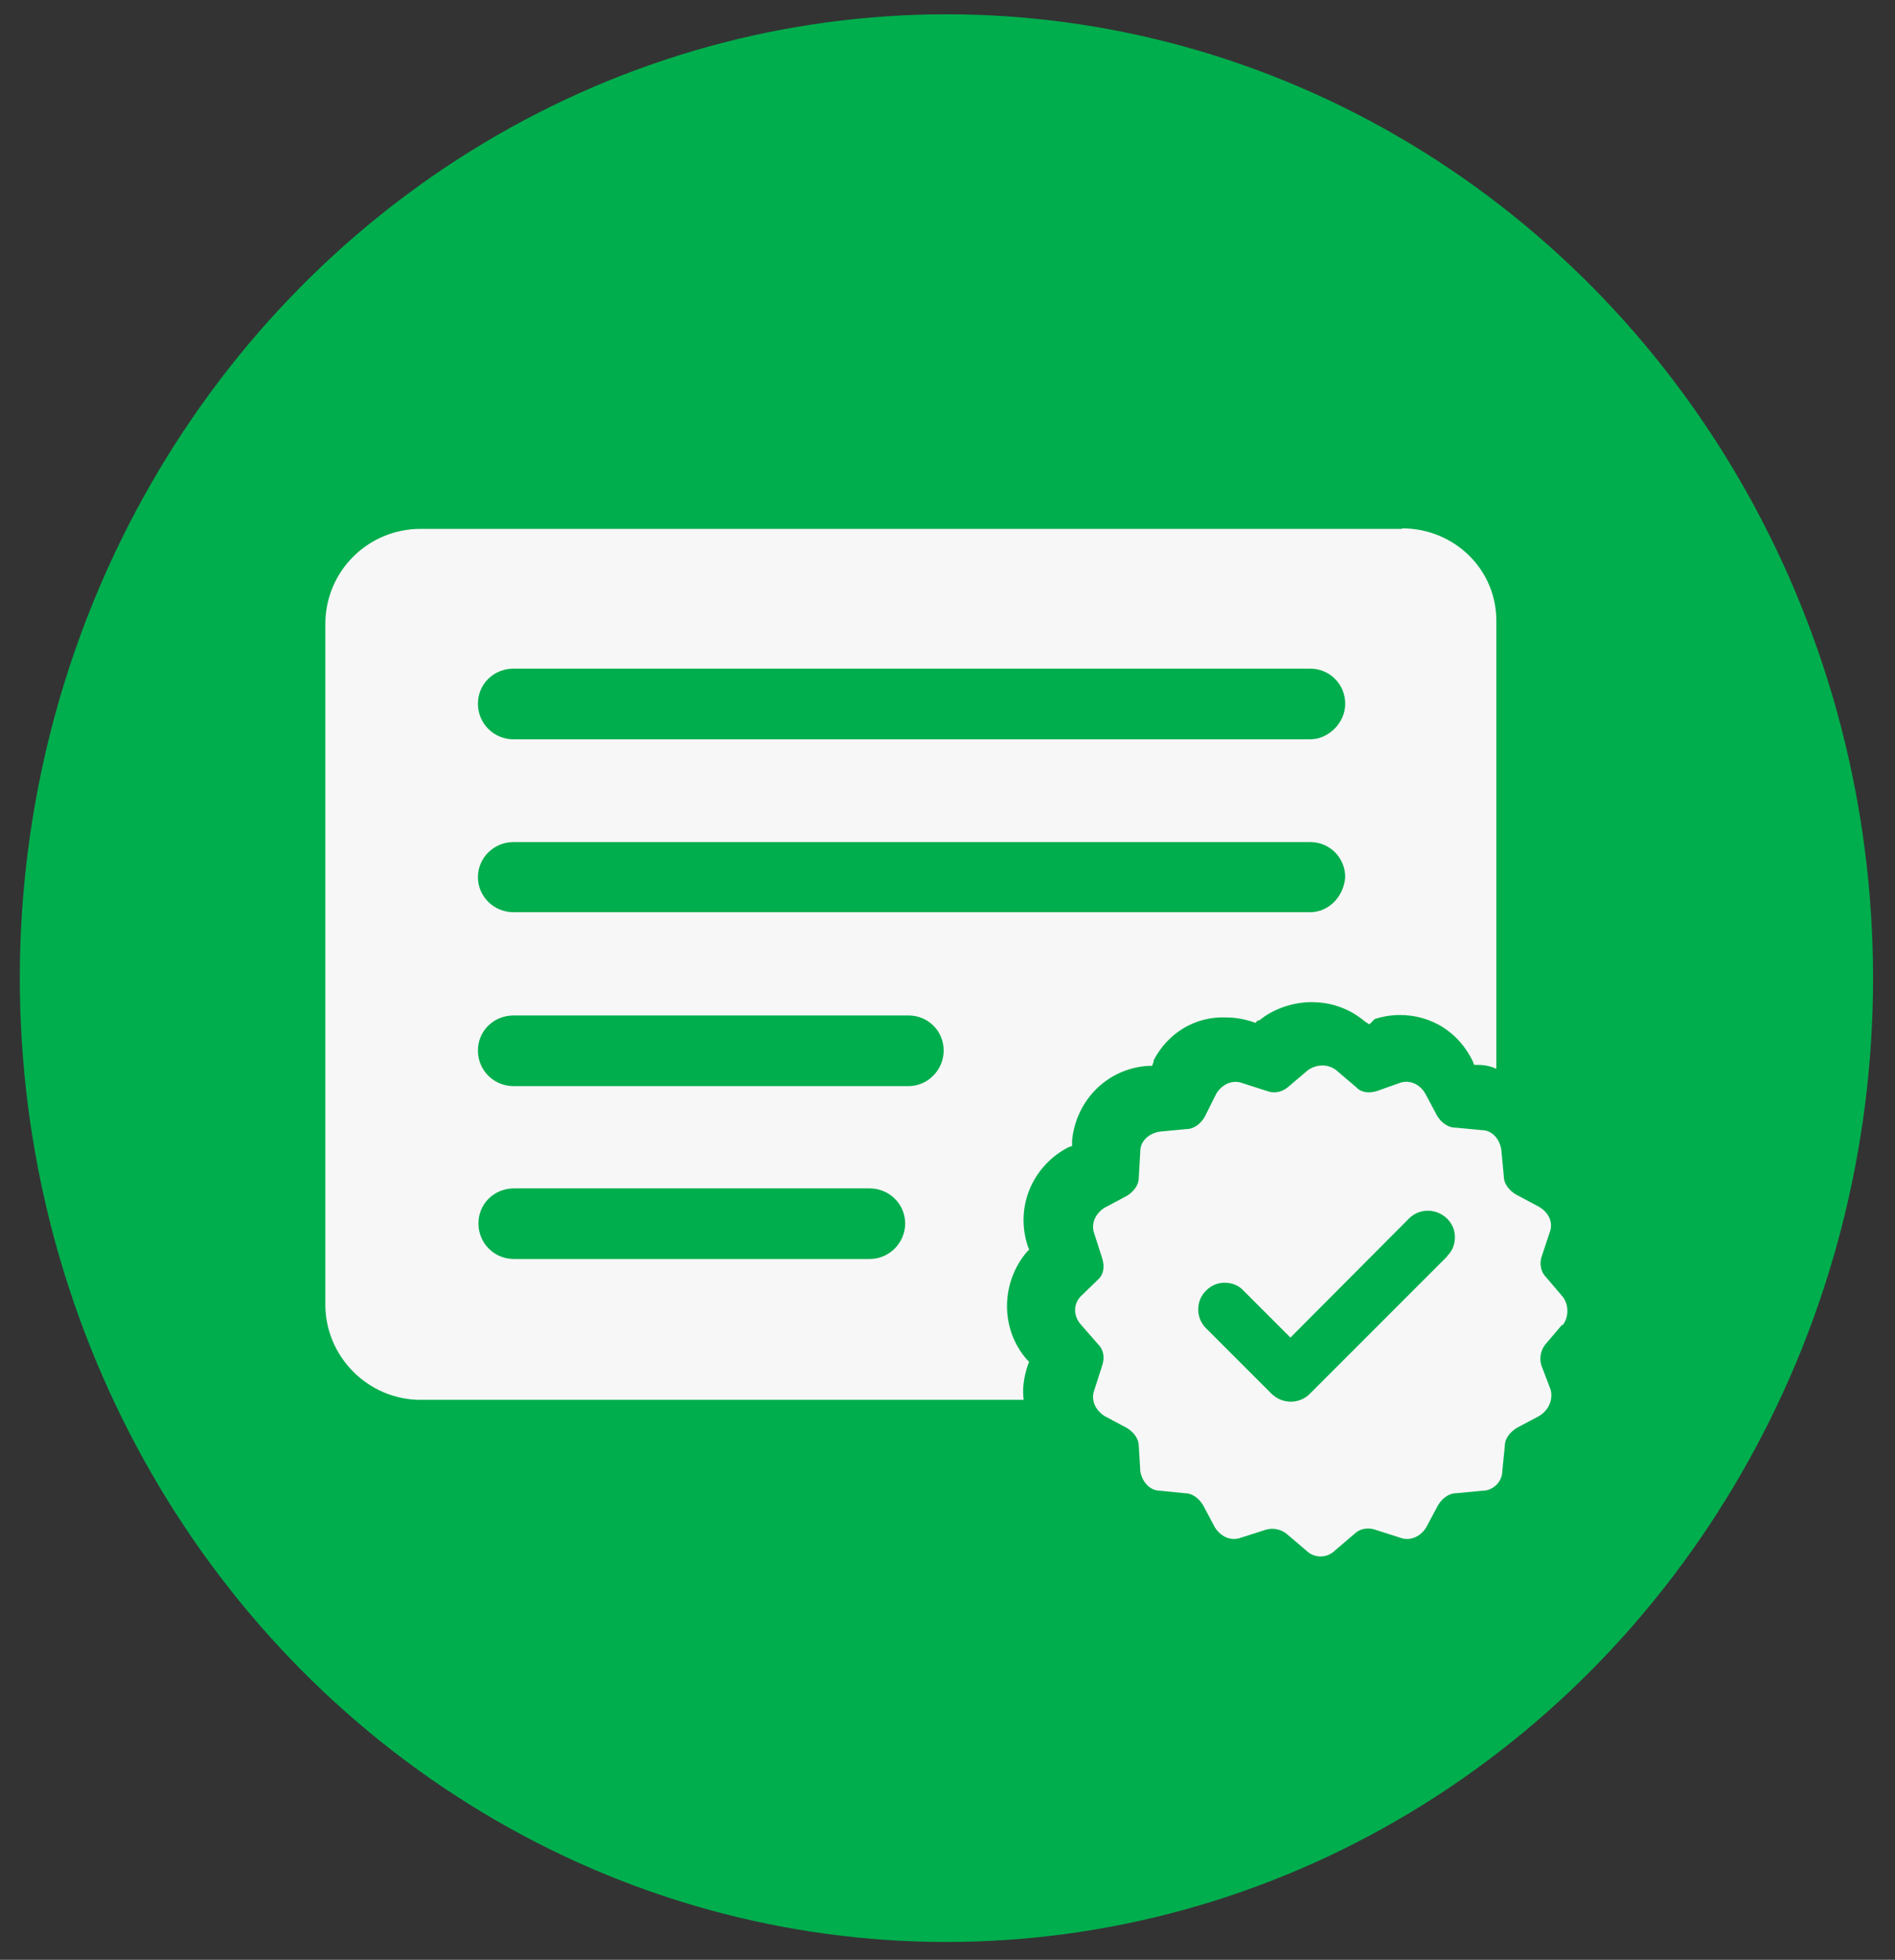
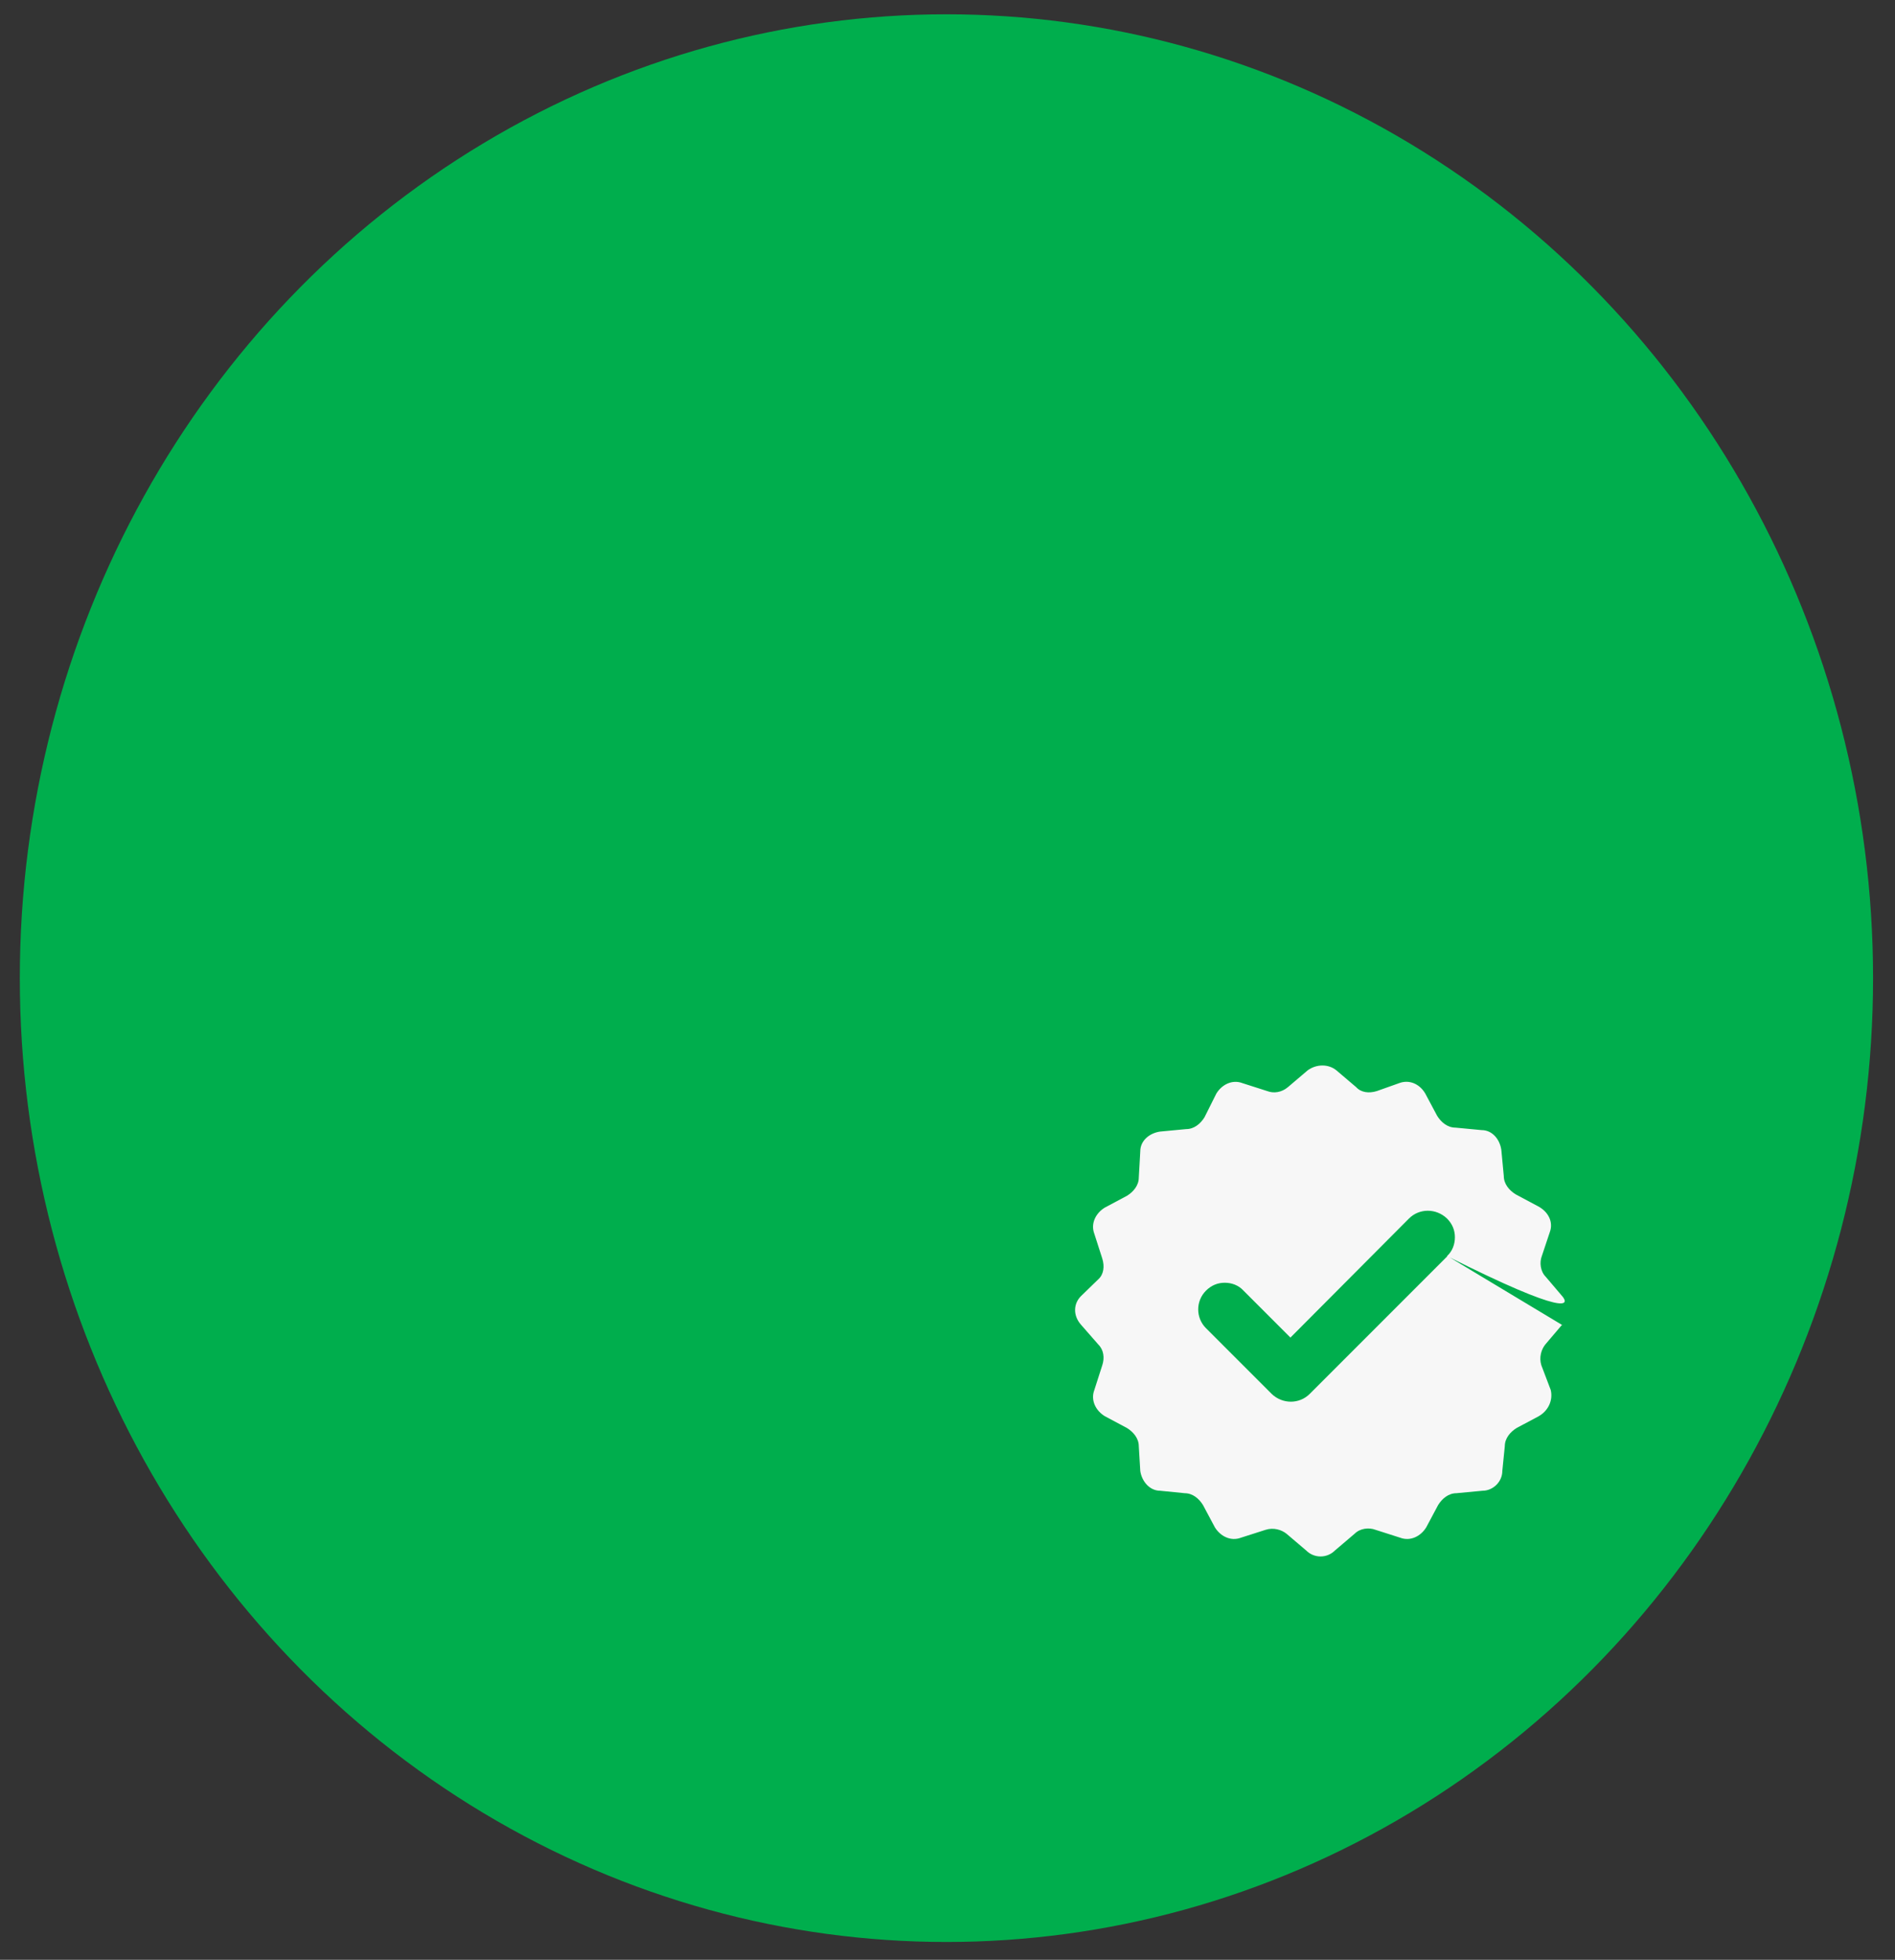
<svg xmlns="http://www.w3.org/2000/svg" width="59" height="61" viewBox="0 0 59 61" fill="none">
  <rect x="0" y="0" width="59" height="61" fill="#333333" stroke="none" />
  <ellipse cx="29.467" cy="30.445" rx="28.85" ry="30" fill="#00AE4D" />
-   <path d="M45.067 39.096L40.777 43.386C40.454 43.709 39.931 43.709 39.593 43.386L37.548 41.341C37.225 41.018 37.225 40.495 37.548 40.172C37.717 40.003 37.917 39.926 38.132 39.926C38.347 39.926 38.563 40.003 38.716 40.172L40.177 41.633L43.868 37.927C44.191 37.604 44.713 37.604 45.052 37.927C45.221 38.096 45.298 38.296 45.298 38.511C45.298 38.727 45.221 38.942 45.052 39.096M48.65 41.249C48.85 41.003 48.85 40.603 48.65 40.357L48.127 39.742C47.958 39.572 47.927 39.296 48.004 39.096L48.25 38.358C48.373 38.035 48.204 37.712 47.881 37.543L47.189 37.174C46.989 37.051 46.82 36.851 46.82 36.605L46.743 35.79C46.697 35.467 46.466 35.175 46.128 35.175L45.313 35.098C45.067 35.098 44.867 34.929 44.744 34.729L44.375 34.037C44.206 33.745 43.883 33.591 43.56 33.714L42.868 33.96C42.622 34.037 42.376 34.006 42.222 33.837L41.607 33.314C41.361 33.114 40.992 33.114 40.715 33.314L40.1 33.837C39.9 34.006 39.654 34.037 39.454 33.96L38.685 33.714C38.363 33.591 38.04 33.76 37.871 34.037L37.502 34.775C37.379 34.975 37.179 35.144 36.932 35.144L36.118 35.221C35.795 35.267 35.502 35.498 35.502 35.836L35.456 36.651C35.456 36.897 35.287 37.097 35.087 37.22L34.395 37.589C34.119 37.758 33.949 38.081 34.072 38.404L34.319 39.173C34.395 39.419 34.365 39.665 34.195 39.819L33.657 40.341C33.411 40.587 33.411 40.956 33.657 41.233L34.195 41.848C34.365 42.017 34.395 42.264 34.319 42.494L34.072 43.263C33.949 43.586 34.119 43.909 34.395 44.078L35.087 44.447C35.287 44.57 35.456 44.77 35.456 45.016L35.502 45.785C35.549 46.108 35.795 46.4 36.118 46.4L36.886 46.477C37.133 46.477 37.332 46.646 37.455 46.846L37.824 47.538C37.994 47.815 38.316 47.984 38.639 47.861L39.408 47.615C39.654 47.538 39.9 47.615 40.054 47.738L40.669 48.261C40.915 48.507 41.315 48.507 41.561 48.261L42.176 47.738C42.345 47.569 42.622 47.538 42.822 47.615L43.591 47.861C43.914 47.984 44.237 47.815 44.406 47.538L44.775 46.846C44.898 46.646 45.098 46.477 45.344 46.477L46.159 46.4C46.482 46.4 46.774 46.123 46.774 45.785L46.851 45.016C46.851 44.77 47.02 44.57 47.22 44.447L47.912 44.078C48.204 43.909 48.358 43.586 48.281 43.263L47.989 42.494C47.912 42.248 47.989 42.002 48.112 41.848L48.635 41.233L48.65 41.249Z" fill="#F7F7F7" />
-   <path d="M40.791 23.011H15.988C15.373 23.011 14.88 22.519 14.88 21.904C14.88 21.289 15.373 20.812 15.988 20.812H40.791C41.406 20.812 41.883 21.305 41.883 21.904C41.883 22.504 41.36 23.011 40.791 23.011ZM40.791 28.393H15.988C15.373 28.393 14.88 27.901 14.88 27.302C14.88 26.702 15.373 26.21 15.988 26.21H40.791C41.406 26.21 41.883 26.702 41.883 27.302C41.837 27.917 41.36 28.393 40.791 28.393ZM28.289 33.806H15.988C15.373 33.806 14.88 33.314 14.88 32.699C14.88 32.084 15.373 31.607 15.988 31.607H28.289C28.904 31.607 29.381 32.099 29.381 32.699C29.381 33.299 28.889 33.806 28.289 33.806ZM27.075 39.188H16.003C15.388 39.188 14.896 38.696 14.896 38.081C14.896 37.466 15.388 36.989 16.003 36.989H27.075C27.69 36.989 28.182 37.481 28.182 38.081C28.182 38.681 27.69 39.188 27.075 39.188ZM43.651 16.461H13.097C11.467 16.461 10.129 17.768 10.129 19.428V40.603C10.129 42.233 11.467 43.571 13.097 43.571H31.872C31.826 43.248 31.872 42.879 31.995 42.51L32.041 42.387L31.965 42.31C31.149 41.372 31.149 39.942 31.965 38.973L32.041 38.896L31.995 38.773C31.596 37.543 32.164 36.282 33.256 35.713L33.379 35.667V35.498C33.502 34.237 34.486 33.253 35.747 33.176H35.87L35.916 33.053V33.007C36.362 32.145 37.224 31.623 38.192 31.669C38.438 31.669 38.715 31.715 38.961 31.792L39.084 31.838L39.161 31.761H39.207C39.653 31.392 40.268 31.192 40.837 31.192C41.452 31.192 42.021 31.392 42.513 31.807L42.636 31.884L42.805 31.715C43.051 31.638 43.328 31.592 43.574 31.592C44.558 31.592 45.404 32.115 45.85 33.022L45.896 33.145H46.019C46.219 33.145 46.434 33.191 46.588 33.268V19.413C46.634 17.737 45.281 16.445 43.651 16.445" fill="#F7F7F7" />
+   <path d="M45.067 39.096L40.777 43.386C40.454 43.709 39.931 43.709 39.593 43.386L37.548 41.341C37.225 41.018 37.225 40.495 37.548 40.172C37.717 40.003 37.917 39.926 38.132 39.926C38.347 39.926 38.563 40.003 38.716 40.172L40.177 41.633L43.868 37.927C44.191 37.604 44.713 37.604 45.052 37.927C45.221 38.096 45.298 38.296 45.298 38.511C45.298 38.727 45.221 38.942 45.052 39.096C48.85 41.003 48.85 40.603 48.65 40.357L48.127 39.742C47.958 39.572 47.927 39.296 48.004 39.096L48.25 38.358C48.373 38.035 48.204 37.712 47.881 37.543L47.189 37.174C46.989 37.051 46.82 36.851 46.82 36.605L46.743 35.79C46.697 35.467 46.466 35.175 46.128 35.175L45.313 35.098C45.067 35.098 44.867 34.929 44.744 34.729L44.375 34.037C44.206 33.745 43.883 33.591 43.56 33.714L42.868 33.96C42.622 34.037 42.376 34.006 42.222 33.837L41.607 33.314C41.361 33.114 40.992 33.114 40.715 33.314L40.1 33.837C39.9 34.006 39.654 34.037 39.454 33.96L38.685 33.714C38.363 33.591 38.04 33.76 37.871 34.037L37.502 34.775C37.379 34.975 37.179 35.144 36.932 35.144L36.118 35.221C35.795 35.267 35.502 35.498 35.502 35.836L35.456 36.651C35.456 36.897 35.287 37.097 35.087 37.22L34.395 37.589C34.119 37.758 33.949 38.081 34.072 38.404L34.319 39.173C34.395 39.419 34.365 39.665 34.195 39.819L33.657 40.341C33.411 40.587 33.411 40.956 33.657 41.233L34.195 41.848C34.365 42.017 34.395 42.264 34.319 42.494L34.072 43.263C33.949 43.586 34.119 43.909 34.395 44.078L35.087 44.447C35.287 44.57 35.456 44.77 35.456 45.016L35.502 45.785C35.549 46.108 35.795 46.4 36.118 46.4L36.886 46.477C37.133 46.477 37.332 46.646 37.455 46.846L37.824 47.538C37.994 47.815 38.316 47.984 38.639 47.861L39.408 47.615C39.654 47.538 39.9 47.615 40.054 47.738L40.669 48.261C40.915 48.507 41.315 48.507 41.561 48.261L42.176 47.738C42.345 47.569 42.622 47.538 42.822 47.615L43.591 47.861C43.914 47.984 44.237 47.815 44.406 47.538L44.775 46.846C44.898 46.646 45.098 46.477 45.344 46.477L46.159 46.4C46.482 46.4 46.774 46.123 46.774 45.785L46.851 45.016C46.851 44.77 47.02 44.57 47.22 44.447L47.912 44.078C48.204 43.909 48.358 43.586 48.281 43.263L47.989 42.494C47.912 42.248 47.989 42.002 48.112 41.848L48.635 41.233L48.65 41.249Z" fill="#F7F7F7" />
</svg>